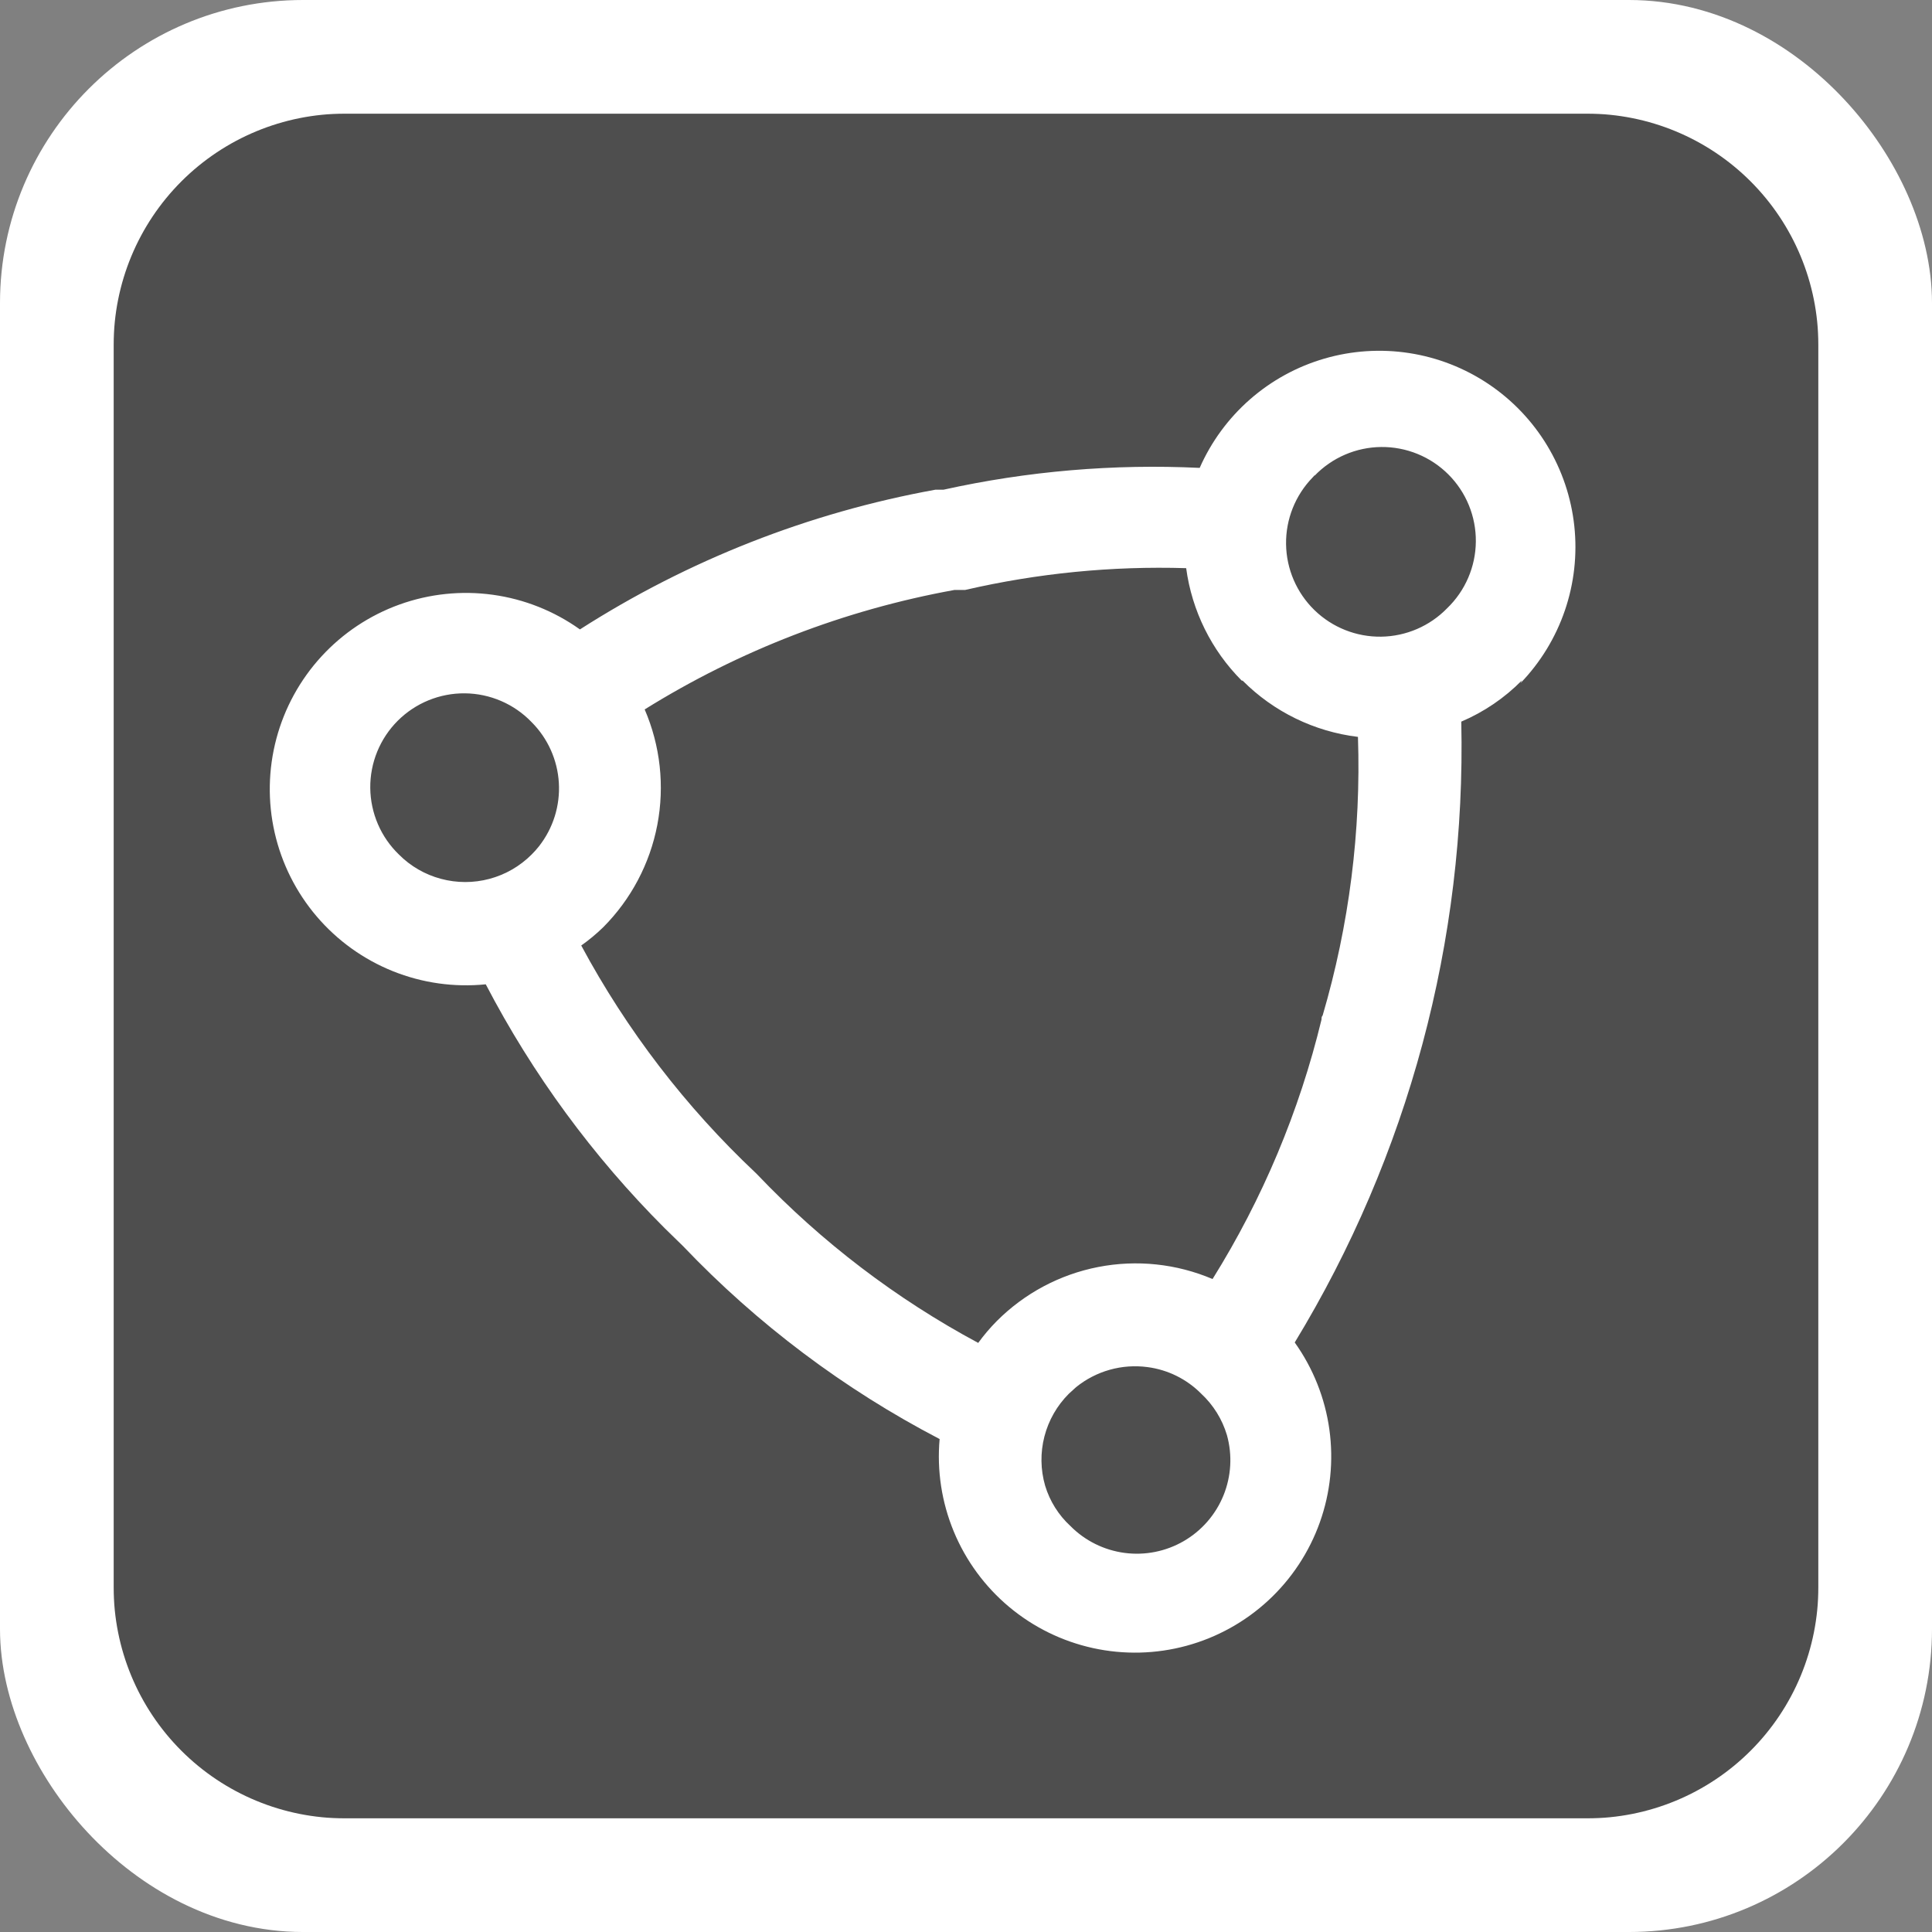
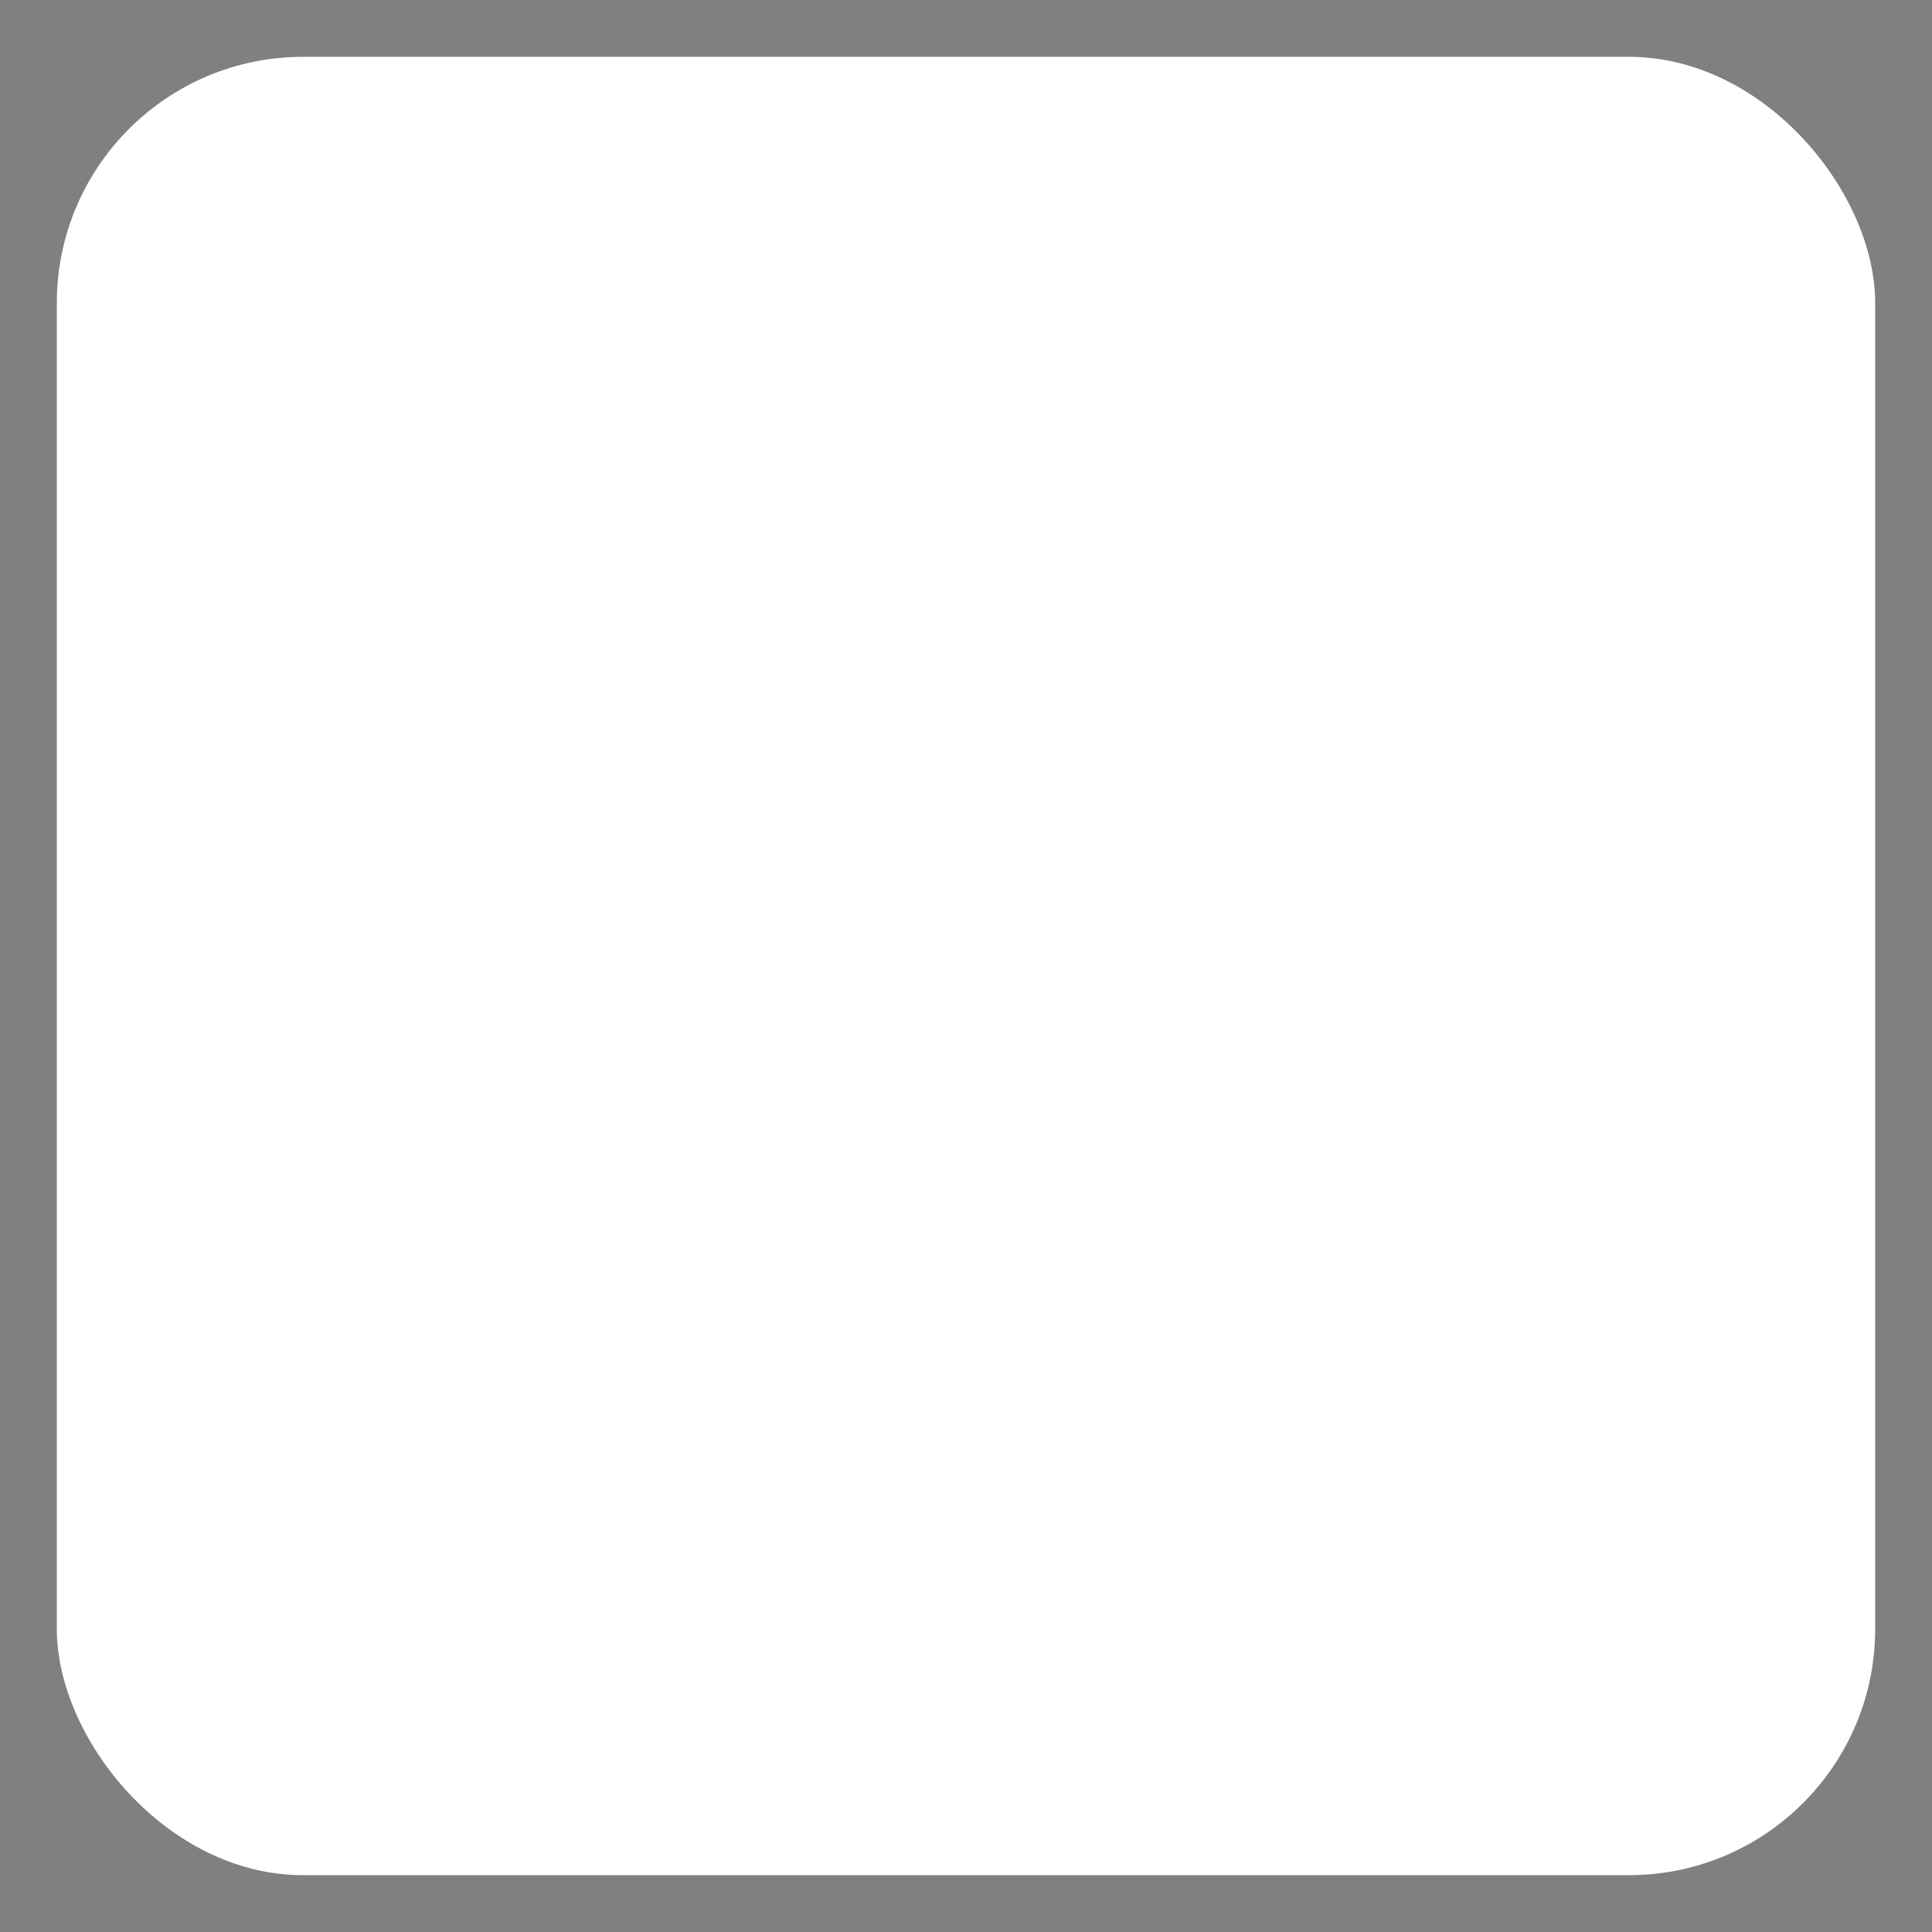
<svg xmlns="http://www.w3.org/2000/svg" width="510" height="510" viewBox="0 0 510 510" fill="none">
  <rect x="0" y="0" width="510" height="510" fill="#808080" stroke="none" />
  <rect x="15" y="15" width="480" height="480" rx="65" fill="white" />
-   <path d="M419.003 30H90.998C74.825 30.015 59.319 36.447 47.883 47.883C36.447 59.318 30.015 74.825 30 90.998V419.003C30 427.013 31.578 434.945 34.643 442.345C37.709 449.746 42.202 456.47 47.866 462.134C53.53 467.799 60.254 472.292 67.655 475.357C75.055 478.422 82.987 480 90.998 480H419.003C427.013 480 434.945 478.422 442.345 475.357C449.746 472.292 456.47 467.799 462.134 462.134C467.798 456.47 472.291 449.746 475.357 442.345C478.422 434.945 480 427.013 480 419.003V90.94C479.97 74.777 473.531 59.286 462.097 47.862C450.663 36.439 435.166 30.015 419.003 30V30ZM401.739 179.616C397.165 184.248 391.731 187.943 385.742 190.492C387.031 248.198 371.776 305.067 341.777 354.38C346.628 361.175 349.763 369.043 350.917 377.312C352.07 385.581 351.207 394.006 348.402 401.87C345.597 409.733 340.932 416.802 334.805 422.474C328.678 428.145 321.27 432.251 313.214 434.442C305.157 436.633 296.691 436.844 288.535 435.056C280.38 433.269 272.777 429.536 266.376 424.177C259.974 418.817 254.963 411.989 251.77 404.275C248.577 396.56 247.296 388.188 248.037 379.872C222.813 366.737 199.929 349.53 180.307 328.945L175.473 324.226C156.535 305.296 140.602 283.581 128.229 259.834C119.896 260.679 111.483 259.49 103.71 256.37C95.937 253.249 89.037 248.29 83.602 241.918C78.166 235.546 74.357 227.95 72.501 219.783C70.646 211.616 70.798 203.12 72.947 195.024C75.095 186.929 79.174 179.475 84.835 173.303C90.496 167.13 97.57 162.422 105.45 159.583C113.33 156.744 121.78 155.859 130.078 157.003C138.375 158.147 146.271 161.286 153.088 166.151C181.667 147.849 213.551 135.318 246.944 129.265H248.325H249.073C271.256 124.356 293.994 122.42 316.688 123.51C319.739 116.584 324.27 110.411 329.964 105.425C335.657 100.44 342.374 96.762 349.642 94.652C356.909 92.541 364.551 92.049 372.029 93.21C379.508 94.371 386.641 97.157 392.927 101.372C399.212 105.587 404.498 111.128 408.411 117.605C412.325 124.083 414.772 131.339 415.579 138.864C416.386 146.388 415.534 153.999 413.084 161.159C410.633 168.319 406.643 174.855 401.394 180.307L401.739 179.616ZM140.313 190.607C138.032 188.237 135.302 186.346 132.281 185.043C129.261 183.741 126.011 183.054 122.721 183.022C119.432 182.991 116.17 183.615 113.125 184.86C110.08 186.104 107.313 187.943 104.987 190.269C102.661 192.595 100.823 195.361 99.578 198.406C98.334 201.451 97.71 204.714 97.741 208.003C97.773 211.292 98.46 214.542 99.762 217.563C101.064 220.583 102.956 223.314 105.326 225.595C108.38 228.662 112.192 230.866 116.375 231.982C120.574 233.116 124.998 233.122 129.201 232C133.404 230.879 137.237 228.669 140.313 225.595C141.011 224.908 141.665 224.178 142.27 223.408C146.014 218.648 147.883 212.681 147.522 206.636C147.161 200.591 144.597 194.888 140.313 190.607V190.607ZM317.091 367.903C313.282 364.057 308.302 361.588 302.935 360.882C299.594 360.433 296.197 360.67 292.951 361.581C289.705 362.491 286.68 364.055 284.06 366.176L282.161 367.903C279.036 371.018 276.806 374.915 275.702 379.187C274.599 383.458 274.663 387.948 275.889 392.187C277.121 396.269 279.426 399.945 282.564 402.833C286.41 406.714 291.436 409.209 296.853 409.927C302.269 410.646 307.771 409.547 312.496 406.802C317.221 404.058 320.903 399.824 322.963 394.763C325.023 389.702 325.346 384.101 323.881 378.836C322.634 374.651 320.29 370.876 317.091 367.903ZM327.794 179.674C319.784 171.649 314.629 161.218 313.12 149.981C293.503 149.38 273.891 151.314 254.77 155.735H254.367H252.986H251.95C222.947 160.992 195.202 171.692 170.179 187.27C174.315 196.86 175.478 207.471 173.519 217.73C171.559 227.989 166.567 237.423 159.188 244.815C157.396 246.553 155.472 248.15 153.433 249.591C165.446 271.946 180.991 292.214 199.469 309.61L199.987 310.128C216.931 327.903 236.587 342.878 258.223 354.495C259.705 352.455 261.34 350.532 263.114 348.74C270.414 341.411 279.743 336.436 289.896 334.457C300.05 332.477 310.564 333.584 320.083 337.634C333.284 316.478 342.999 293.338 348.856 269.098C348.856 268.696 348.856 268.35 349.143 268.063C356.153 244.203 359.3 219.375 358.466 194.52C346.941 193.123 336.221 187.895 328.024 179.674H327.794ZM347.072 125.409L346.496 126.042C341.918 130.751 339.397 137.085 339.489 143.651C339.58 150.218 342.277 156.48 346.985 161.058C351.694 165.637 358.028 168.157 364.595 168.066C371.161 167.974 377.423 165.277 382.001 160.569V160.569C384.371 158.288 386.263 155.558 387.565 152.537C388.868 149.516 389.555 146.267 389.586 142.977C389.618 139.688 388.993 136.425 387.749 133.38C386.505 130.335 384.666 127.569 382.34 125.243C380.014 122.917 377.248 121.078 374.203 119.834C371.158 118.59 367.895 117.965 364.606 117.997C361.317 118.028 358.067 118.715 355.046 120.018C352.026 121.32 349.295 123.212 347.014 125.582L347.072 125.409Z" fill="#4E4E4E" />
-   <rect x="15" y="15" width="480" height="480" rx="65" stroke="white" stroke-width="30" />
</svg>